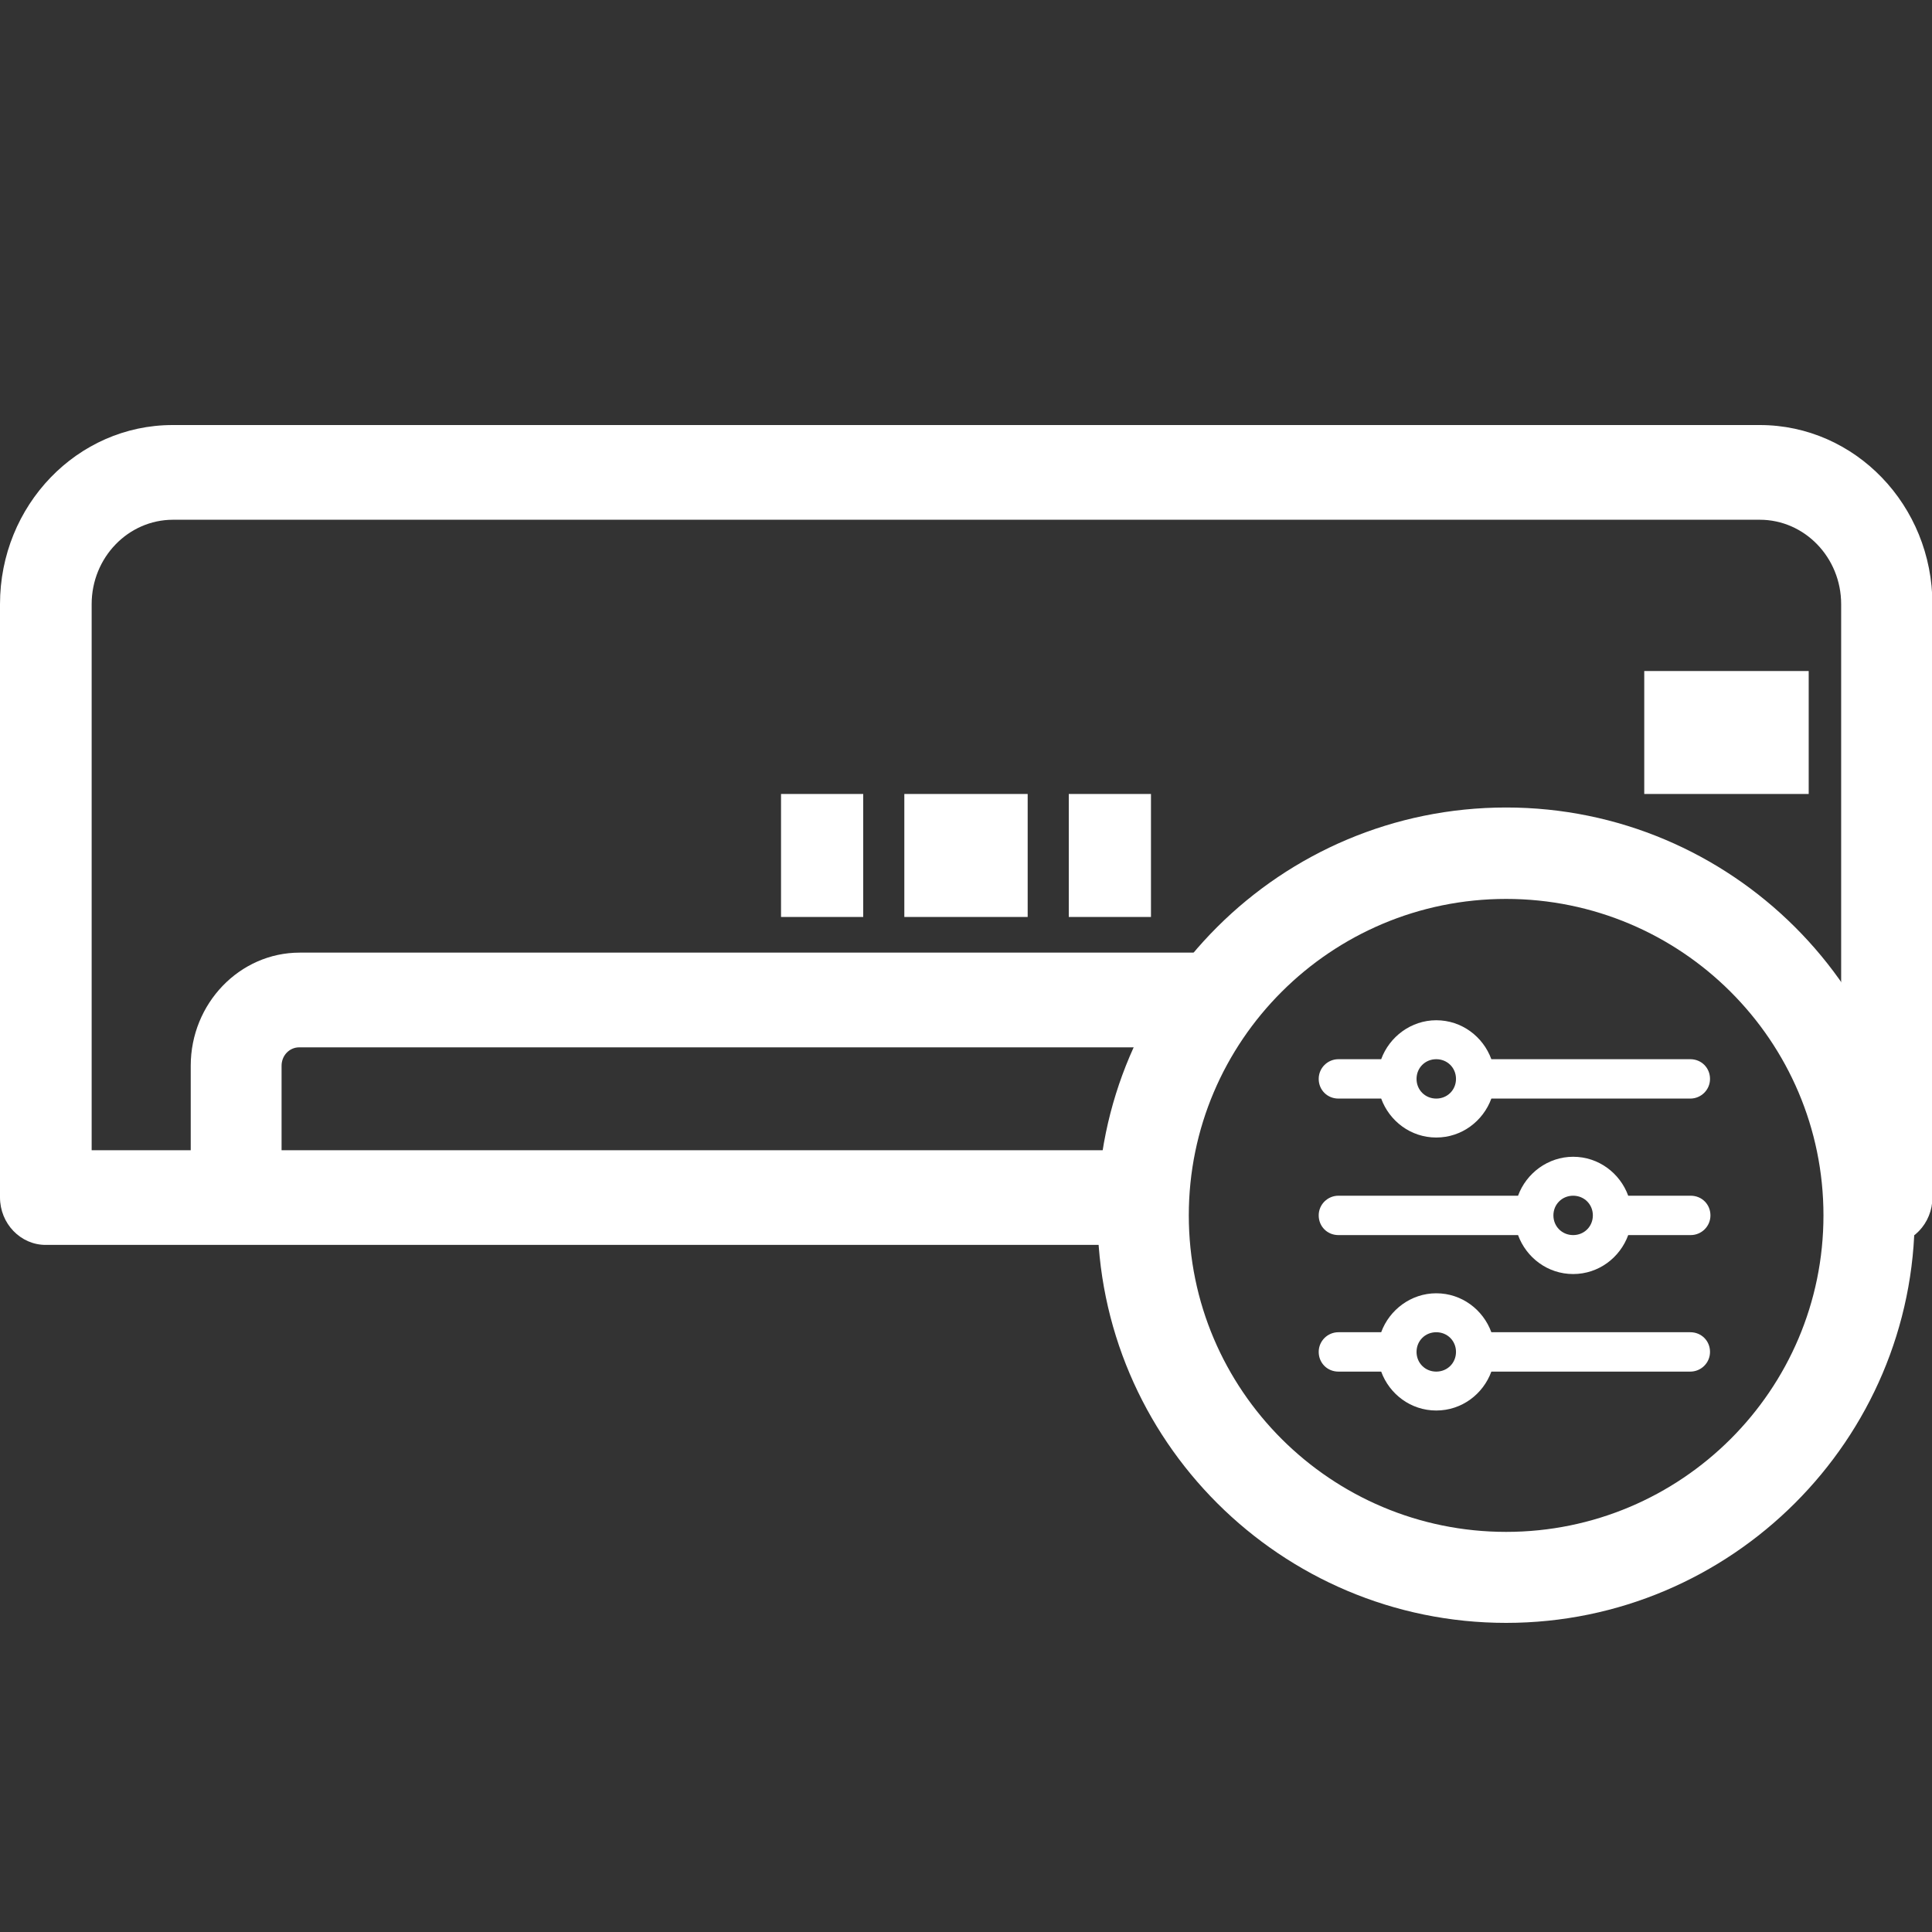
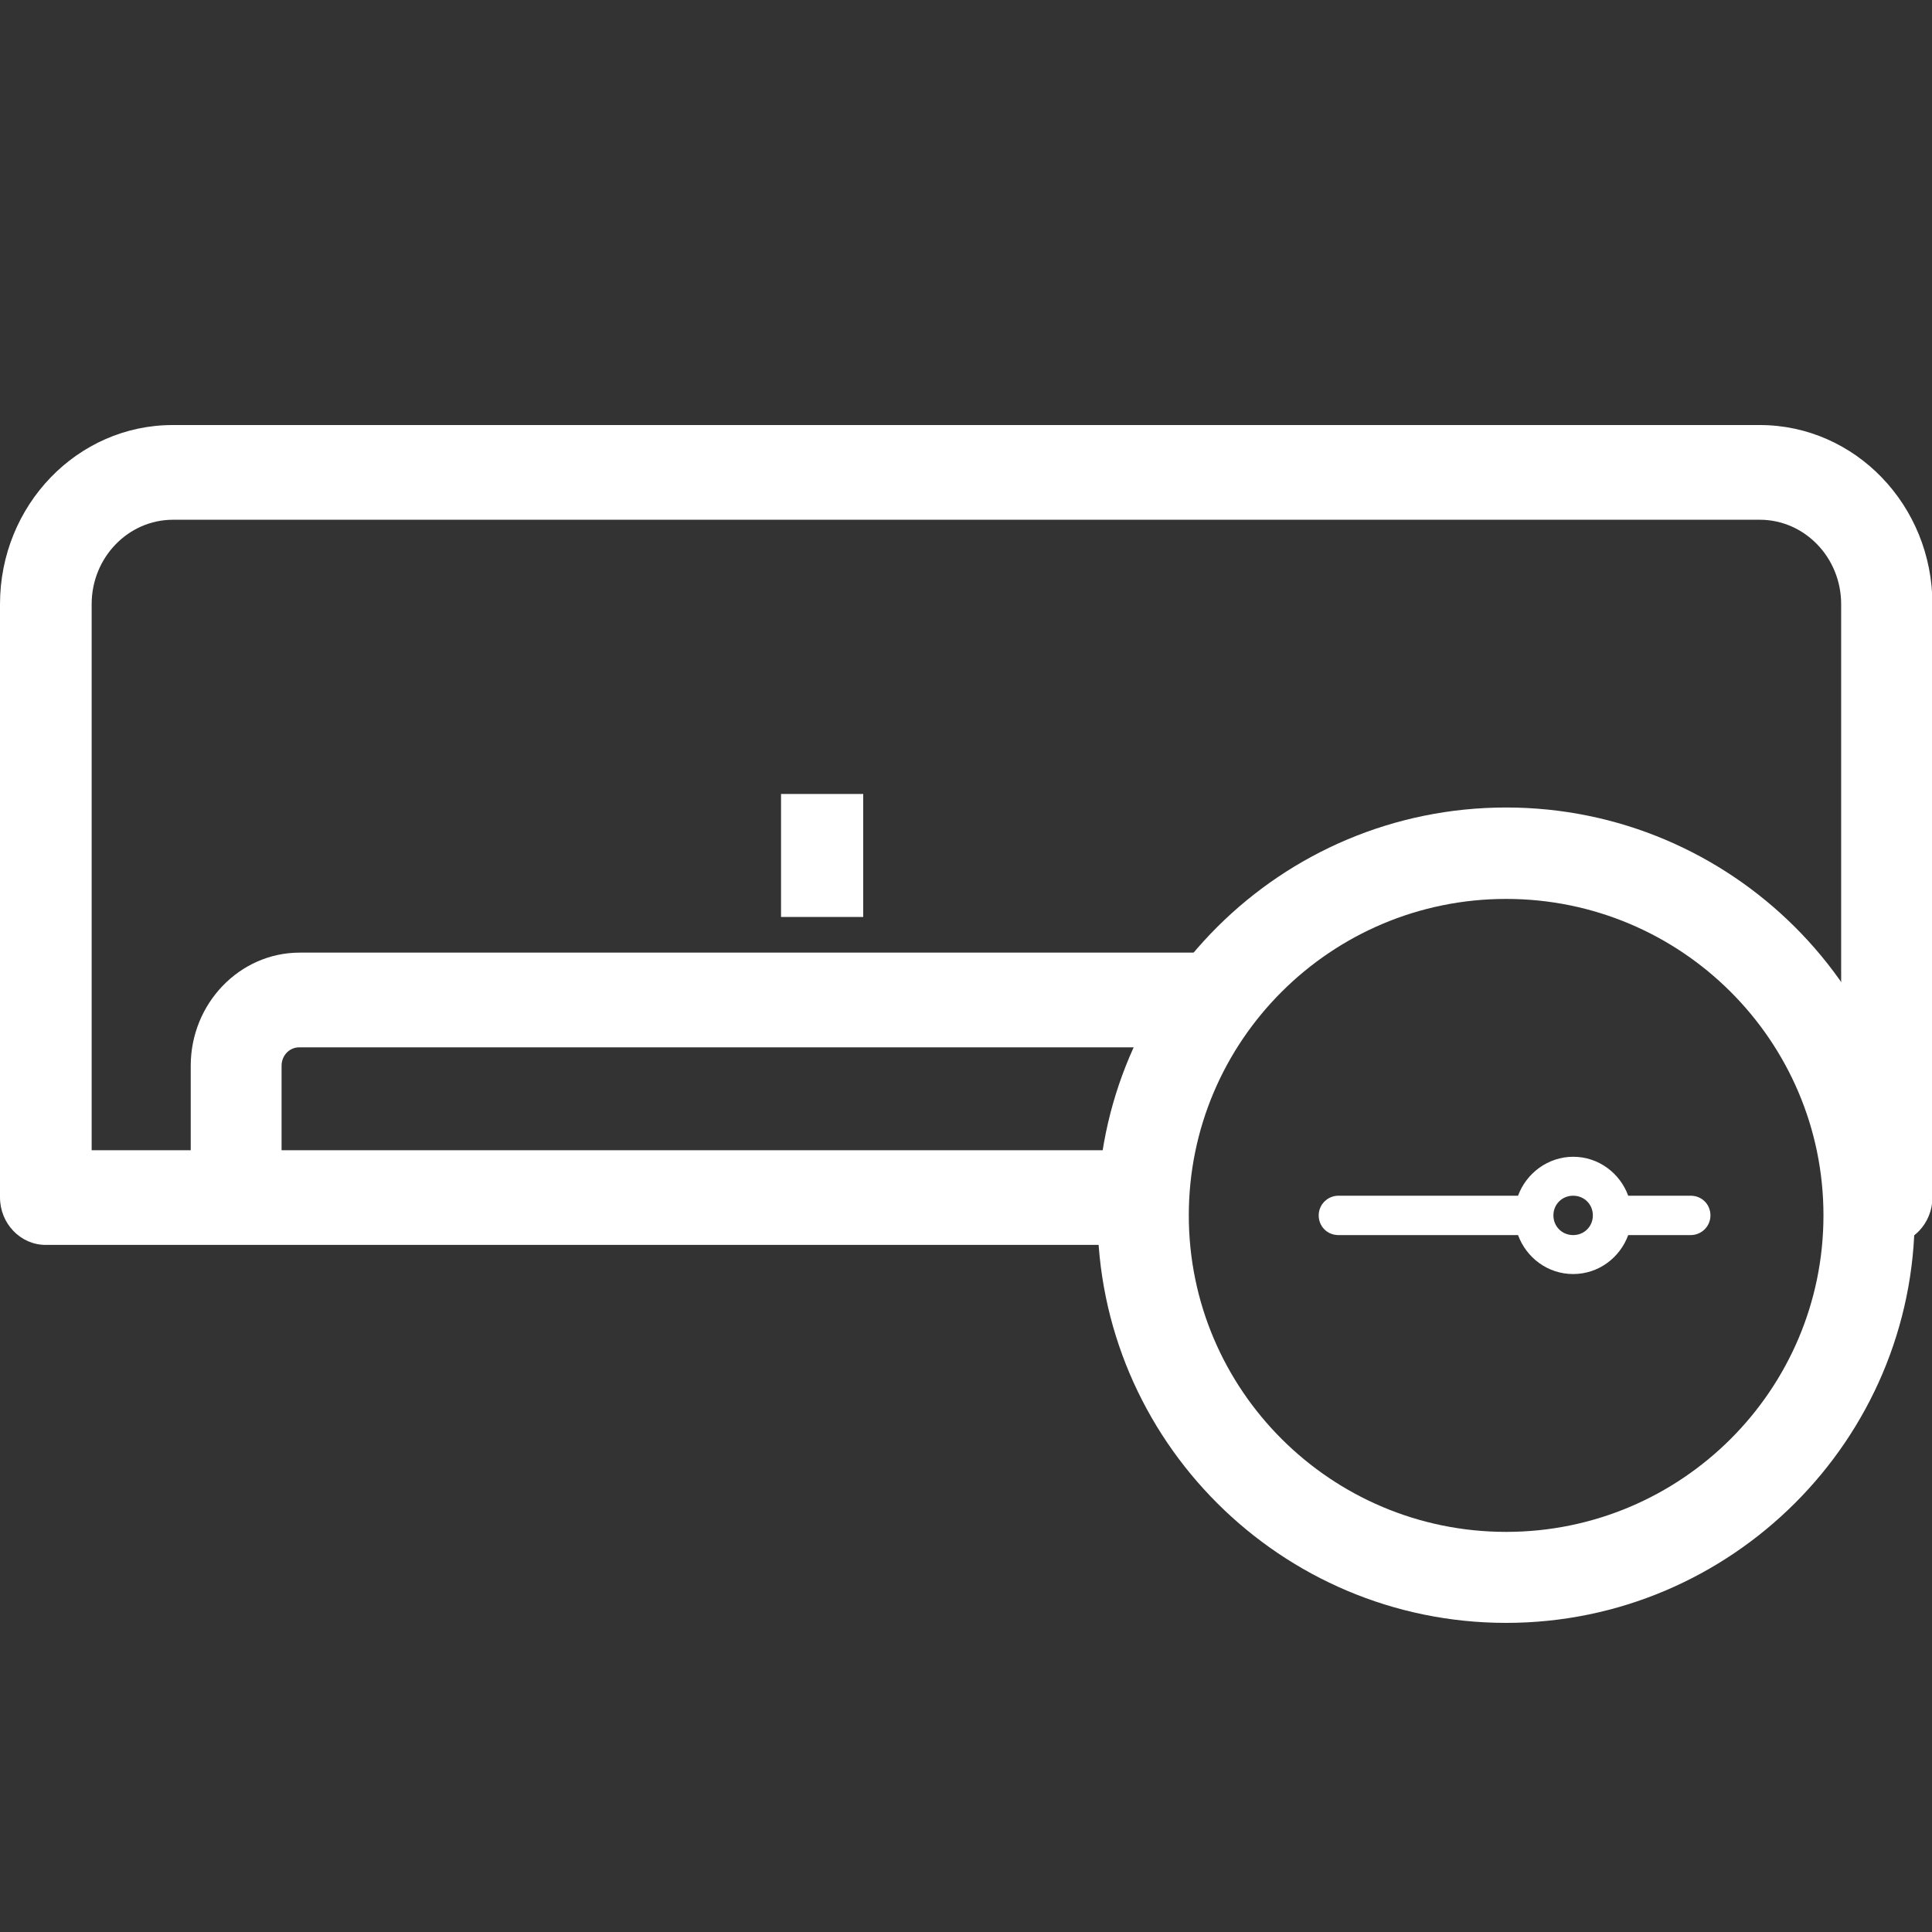
<svg xmlns="http://www.w3.org/2000/svg" width="50" height="50" viewBox="0 0 50 50" fill="none">
  <rect x="0" y="0" width="50" height="50" fill="#333333" stroke="none" />
  <g clip-path="url(#clip0_1083_5277)">
-     <path d="M37.17 26.404C36.521 26.404 35.958 26.829 35.745 27.412H34.638C34.362 27.412 34.128 27.635 34.128 27.922C34.128 28.208 34.351 28.431 34.638 28.431H35.745C35.958 29.014 36.511 29.439 37.17 29.439C37.83 29.439 38.383 29.014 38.596 28.431H43.745C44.021 28.431 44.255 28.208 44.255 27.922C44.255 27.635 44.032 27.412 43.745 27.412H38.596C38.383 26.829 37.83 26.404 37.17 26.404ZM37.17 27.412C37.458 27.412 37.681 27.635 37.681 27.922C37.681 28.208 37.458 28.431 37.17 28.431C36.883 28.431 36.66 28.208 36.66 27.922C36.66 27.635 36.883 27.412 37.17 27.412Z" fill="white" />
    <path d="M40.713 29.937C40.064 29.937 39.5 30.362 39.287 30.945H34.638C34.362 30.945 34.128 31.168 34.128 31.454C34.128 31.741 34.351 31.964 34.638 31.964H39.287C39.5 32.547 40.053 32.972 40.713 32.972C41.372 32.972 41.926 32.547 42.138 31.964H43.755C44.032 31.964 44.266 31.741 44.266 31.454C44.266 31.168 44.043 30.945 43.755 30.945H42.138C41.926 30.362 41.372 29.937 40.713 29.937ZM40.713 30.945C41 30.945 41.223 31.168 41.223 31.454C41.223 31.741 41 31.964 40.713 31.964C40.426 31.964 40.202 31.741 40.202 31.454C40.202 31.168 40.426 30.945 40.713 30.945Z" fill="white" />
-     <path d="M37.17 33.47C36.521 33.47 35.958 33.895 35.745 34.478H34.638C34.362 34.478 34.128 34.701 34.128 34.987C34.128 35.274 34.351 35.497 34.638 35.497H35.745C35.958 36.08 36.511 36.504 37.17 36.504C37.83 36.504 38.383 36.08 38.596 35.497H43.745C44.021 35.497 44.255 35.274 44.255 34.987C44.255 34.701 44.032 34.478 43.745 34.478H38.596C38.383 33.895 37.83 33.47 37.17 33.47ZM37.17 34.478C37.458 34.478 37.681 34.701 37.681 34.987C37.681 35.274 37.458 35.497 37.17 35.497C36.883 35.497 36.66 35.274 36.66 34.987C36.66 34.701 36.883 34.478 37.17 34.478Z" fill="white" />
    <path d="M45.532 11H4.468C2 11 0 13.079 0 15.636V30.988C0 31.667 0.532 32.218 1.181 32.218H30.723C30.66 31.401 30.702 30.574 30.84 29.768H7.287V27.582C7.287 27.317 7.489 27.105 7.745 27.105H31.734C32.223 26.171 32.894 25.333 33.734 24.654H7.755C6.202 24.654 4.936 25.97 4.936 27.582V29.768H2.372V15.636C2.372 14.427 3.319 13.451 4.479 13.451H45.543C46.702 13.451 47.649 14.427 47.649 15.636V29.768H47.096C47.234 30.574 47.277 31.401 47.213 32.218H48.83C49.479 32.218 50.011 31.667 50.011 30.988V15.636C50.011 13.079 48.011 11 45.543 11H45.532Z" fill="white" />
-     <path d="M29.787 20.548H27.66V23.731H29.787V20.548Z" fill="white" />
-     <path d="M26.596 20.548H23.404V23.731H26.596V20.548Z" fill="white" />
    <path d="M22.34 20.548H20.213V23.731H22.34V20.548Z" fill="white" />
-     <path d="M46.809 17.366H42.553V20.548H46.809V17.366Z" fill="white" />
    <path d="M38.979 42C33.149 42 28.404 37.268 28.404 31.444C28.404 25.619 33.149 20.898 38.979 20.898C44.809 20.898 49.553 25.63 49.553 31.444C49.553 37.258 44.809 42 38.979 42ZM38.979 23.264C34.447 23.264 30.766 26.935 30.766 31.454C30.766 35.974 34.447 39.645 38.979 39.645C43.511 39.645 47.191 35.974 47.191 31.454C47.191 26.935 43.511 23.264 38.979 23.264Z" fill="white" />
  </g>
  <defs>
    <clipPath id="clip0_1083_5277">
      <rect width="50" height="31" fill="white" transform="translate(0 11)" />
    </clipPath>
  </defs>
</svg>